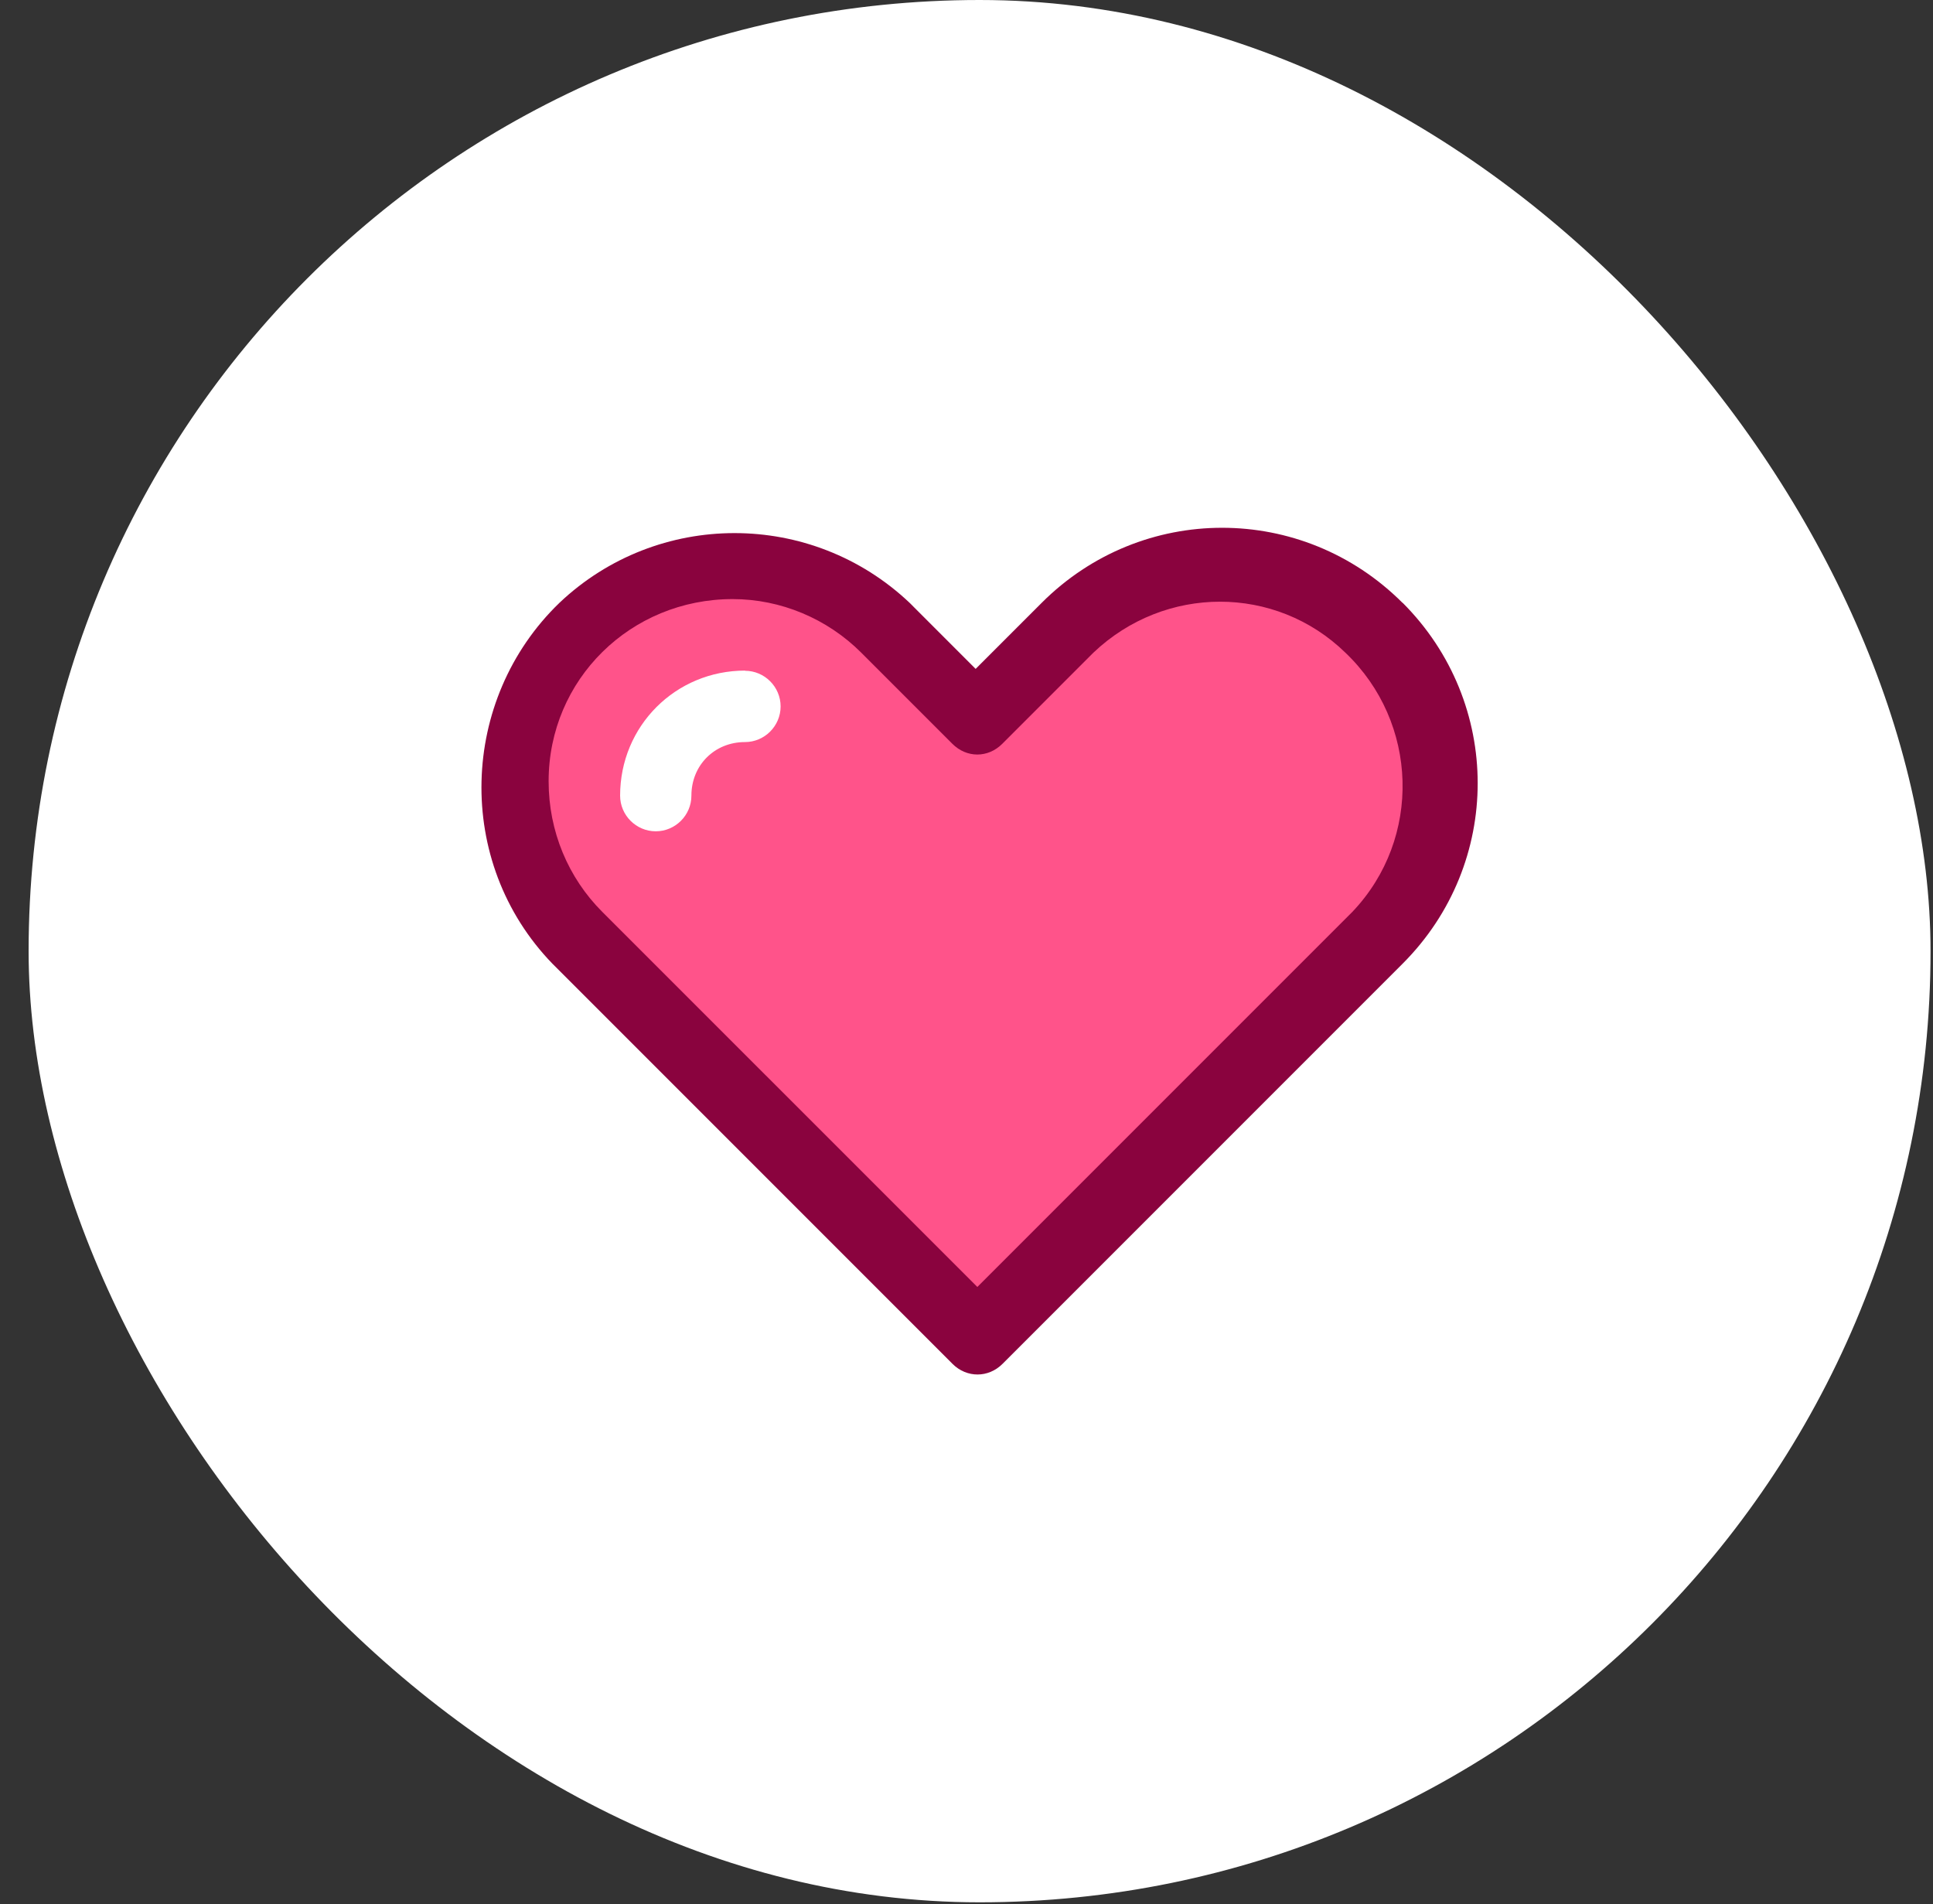
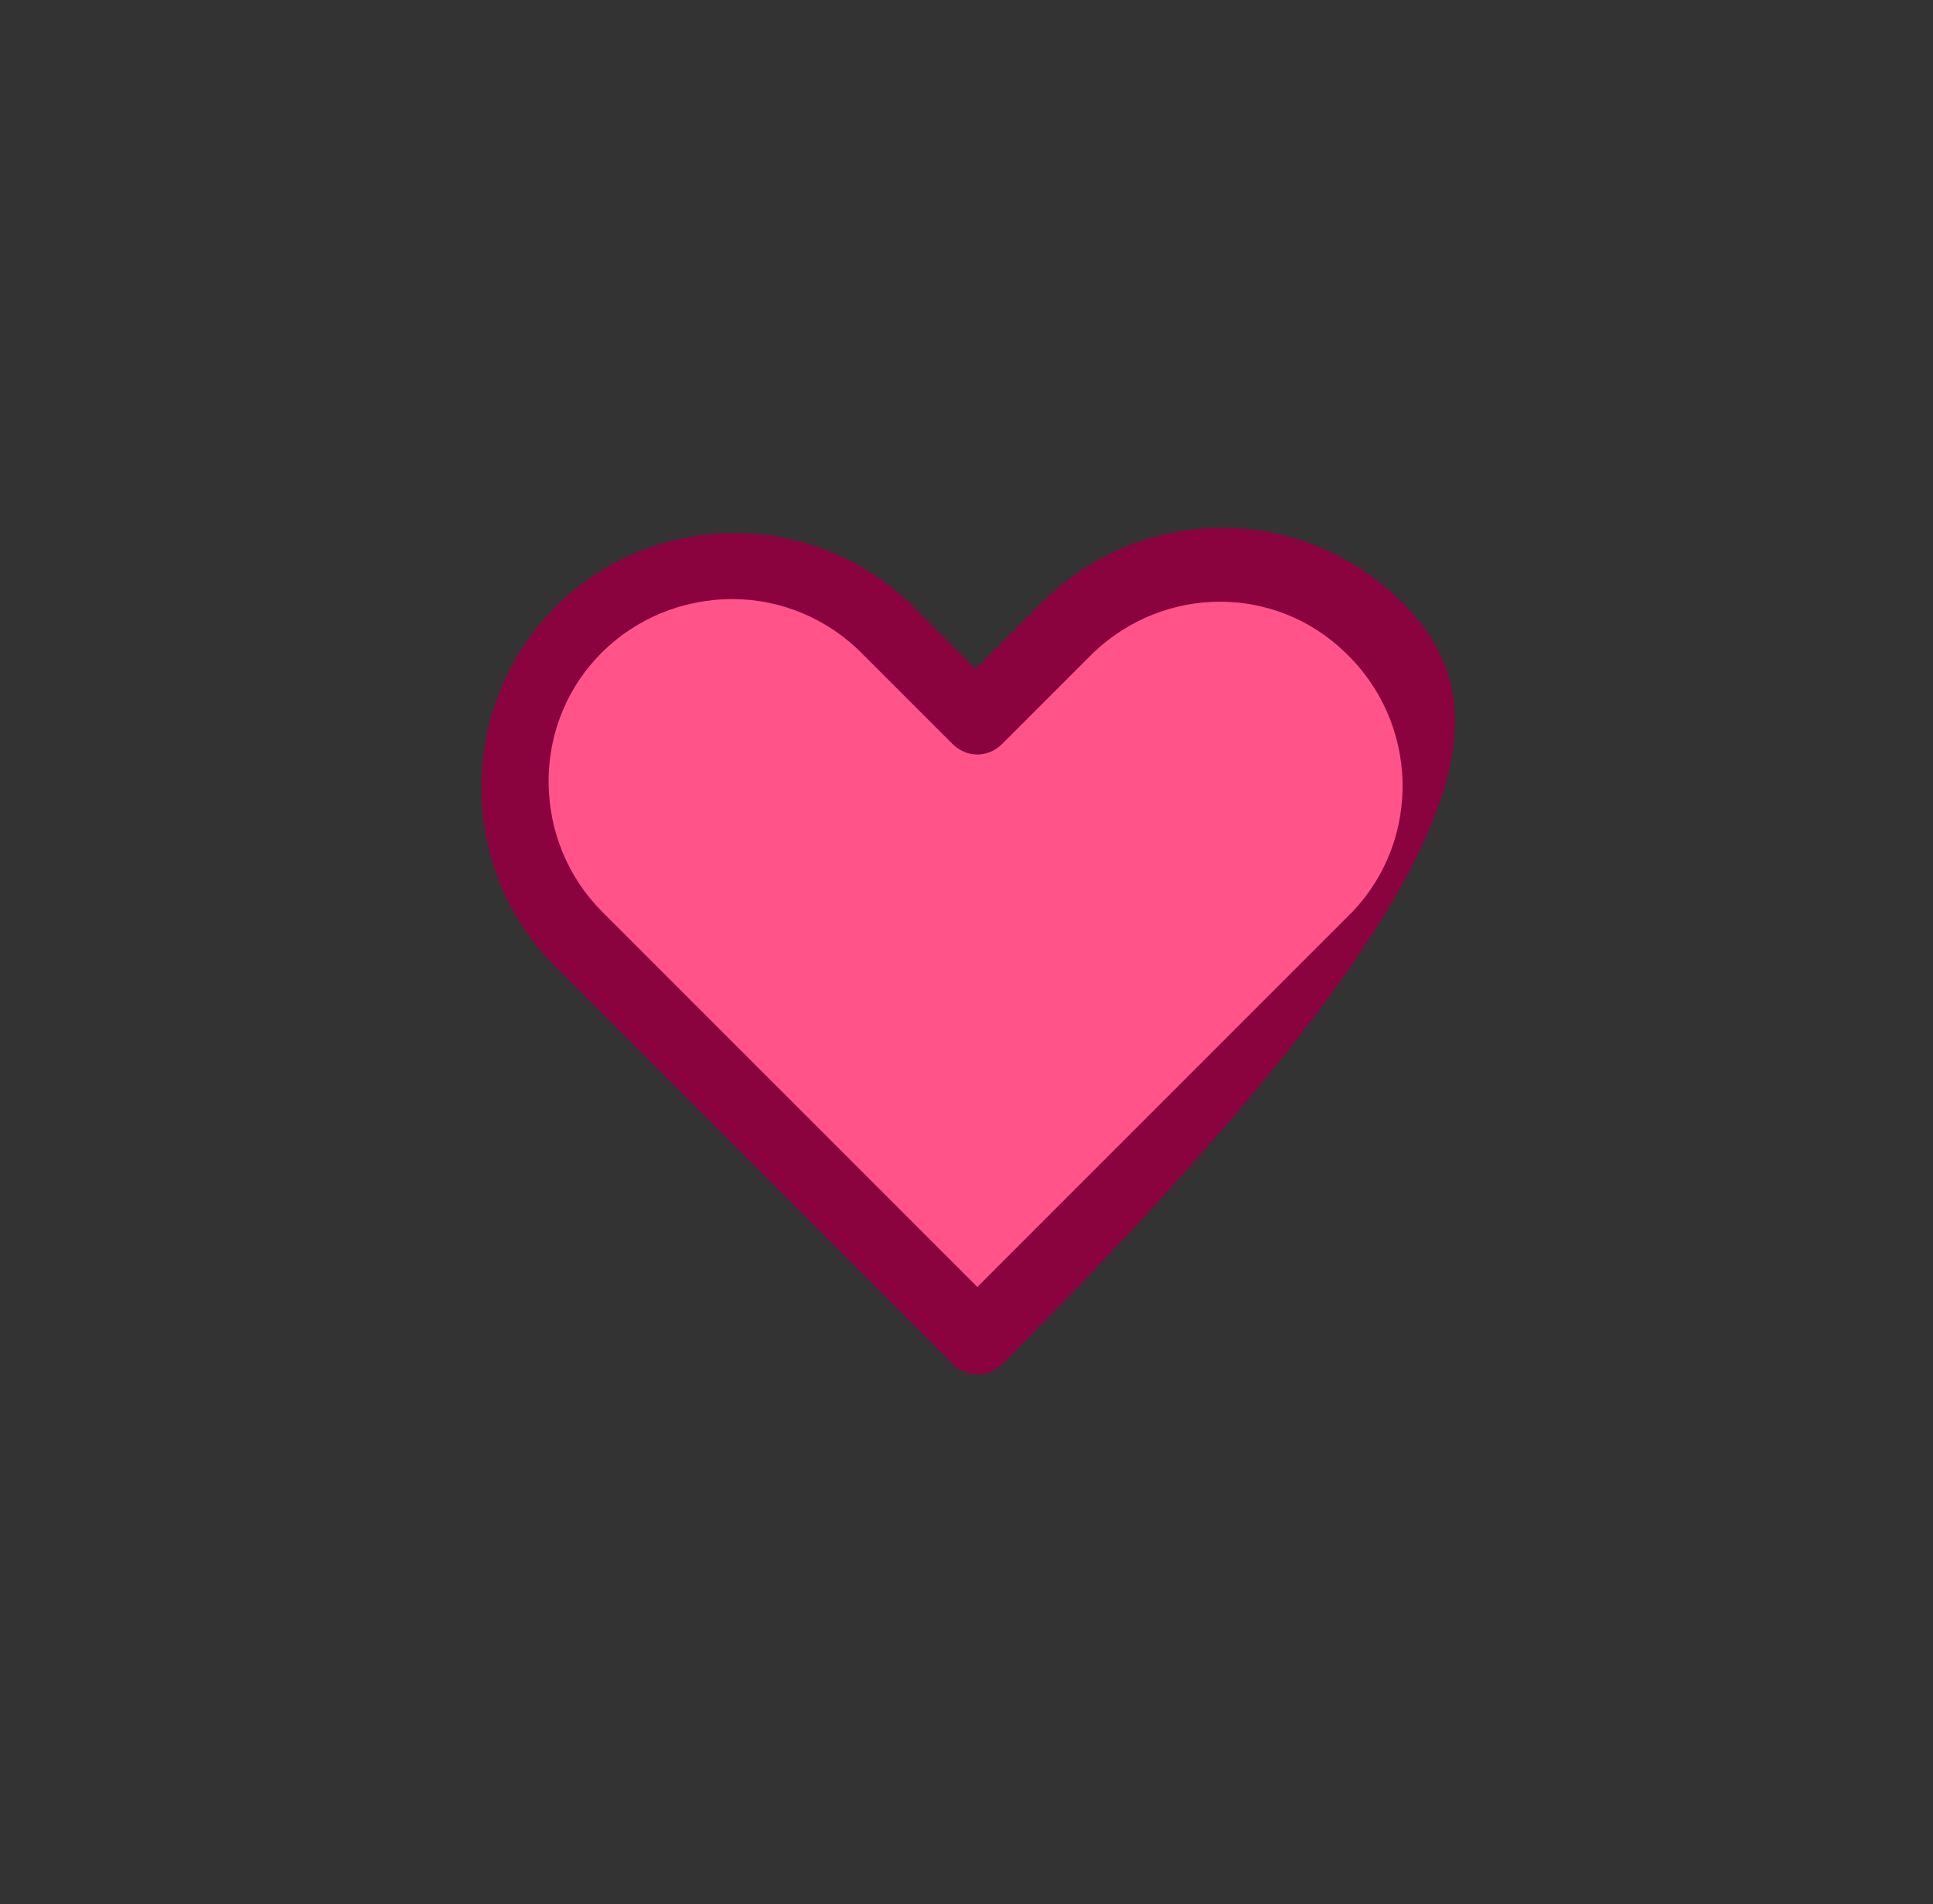
<svg xmlns="http://www.w3.org/2000/svg" width="66" height="65" viewBox="0 0 66 65" fill="none">
  <rect x="0" y="0" width="66" height="65" fill="#333333" stroke="none" />
-   <rect x="0.977" width="64.939" height="64.939" rx="32.469" fill="white" />
-   <path d="M45.93 22.286C43.489 19.966 39.711 19.966 37.327 22.286L34.218 25.396C33.727 25.886 33.001 25.886 32.51 25.396L29.4 22.286C28.24 21.126 26.654 20.457 25.01 20.457C21.53 20.457 18.727 23.261 18.727 26.676C18.727 28.32 19.396 29.907 20.555 31.131L33.364 43.939L46.172 31.131C48.549 28.633 48.428 24.663 45.93 22.286Z" fill="#FF538A" />
  <path d="M25.443 25.332C24.404 25.332 23.614 26.122 23.614 27.161C23.614 27.83 23.066 28.378 22.397 28.378C21.728 28.378 21.18 27.83 21.18 27.161C21.18 24.784 23.072 22.892 25.449 22.892C26.118 22.892 26.666 23.44 26.666 24.109C26.666 24.778 26.118 25.326 25.449 25.326L25.443 25.332Z" fill="#FF538A" />
-   <path d="M47.886 20.578C44.47 17.163 38.984 17.163 35.568 20.578L33.312 22.834L31.057 20.578C27.705 17.405 22.454 17.405 19.102 20.578C15.687 23.873 15.502 29.423 18.86 32.896L32.522 46.558C32.764 46.8 33.07 46.921 33.376 46.921C33.682 46.921 33.988 46.8 34.23 46.558L47.892 32.896C51.308 29.48 51.308 23.994 47.892 20.578H47.886Z" fill="#8A033E" />
+   <path d="M47.886 20.578C44.47 17.163 38.984 17.163 35.568 20.578L33.312 22.834L31.057 20.578C27.705 17.405 22.454 17.405 19.102 20.578C15.687 23.873 15.502 29.423 18.86 32.896L32.522 46.558C32.764 46.8 33.07 46.921 33.376 46.921C33.682 46.921 33.988 46.8 34.23 46.558C51.308 29.48 51.308 23.994 47.892 20.578H47.886Z" fill="#8A033E" />
  <path d="M33.37 43.933L20.561 31.125C19.401 29.965 18.732 28.378 18.732 26.671C18.732 23.191 21.536 20.451 25.015 20.451C26.66 20.451 28.246 21.12 29.406 22.28L32.516 25.39C33.006 25.88 33.733 25.88 34.223 25.39L37.333 22.28C39.774 19.96 43.553 19.96 45.936 22.28C48.434 24.657 48.561 28.62 46.178 31.125L33.37 43.933Z" fill="#FF538A" />
-   <path d="M25.442 22.892C23.065 22.892 21.173 24.784 21.173 27.161C21.173 27.83 21.721 28.378 22.39 28.378C23.059 28.378 23.607 27.83 23.607 27.161C23.607 26.122 24.397 25.332 25.436 25.332C26.105 25.332 26.653 24.784 26.653 24.115C26.653 23.446 26.105 22.898 25.436 22.898L25.442 22.892Z" fill="white" />
</svg>